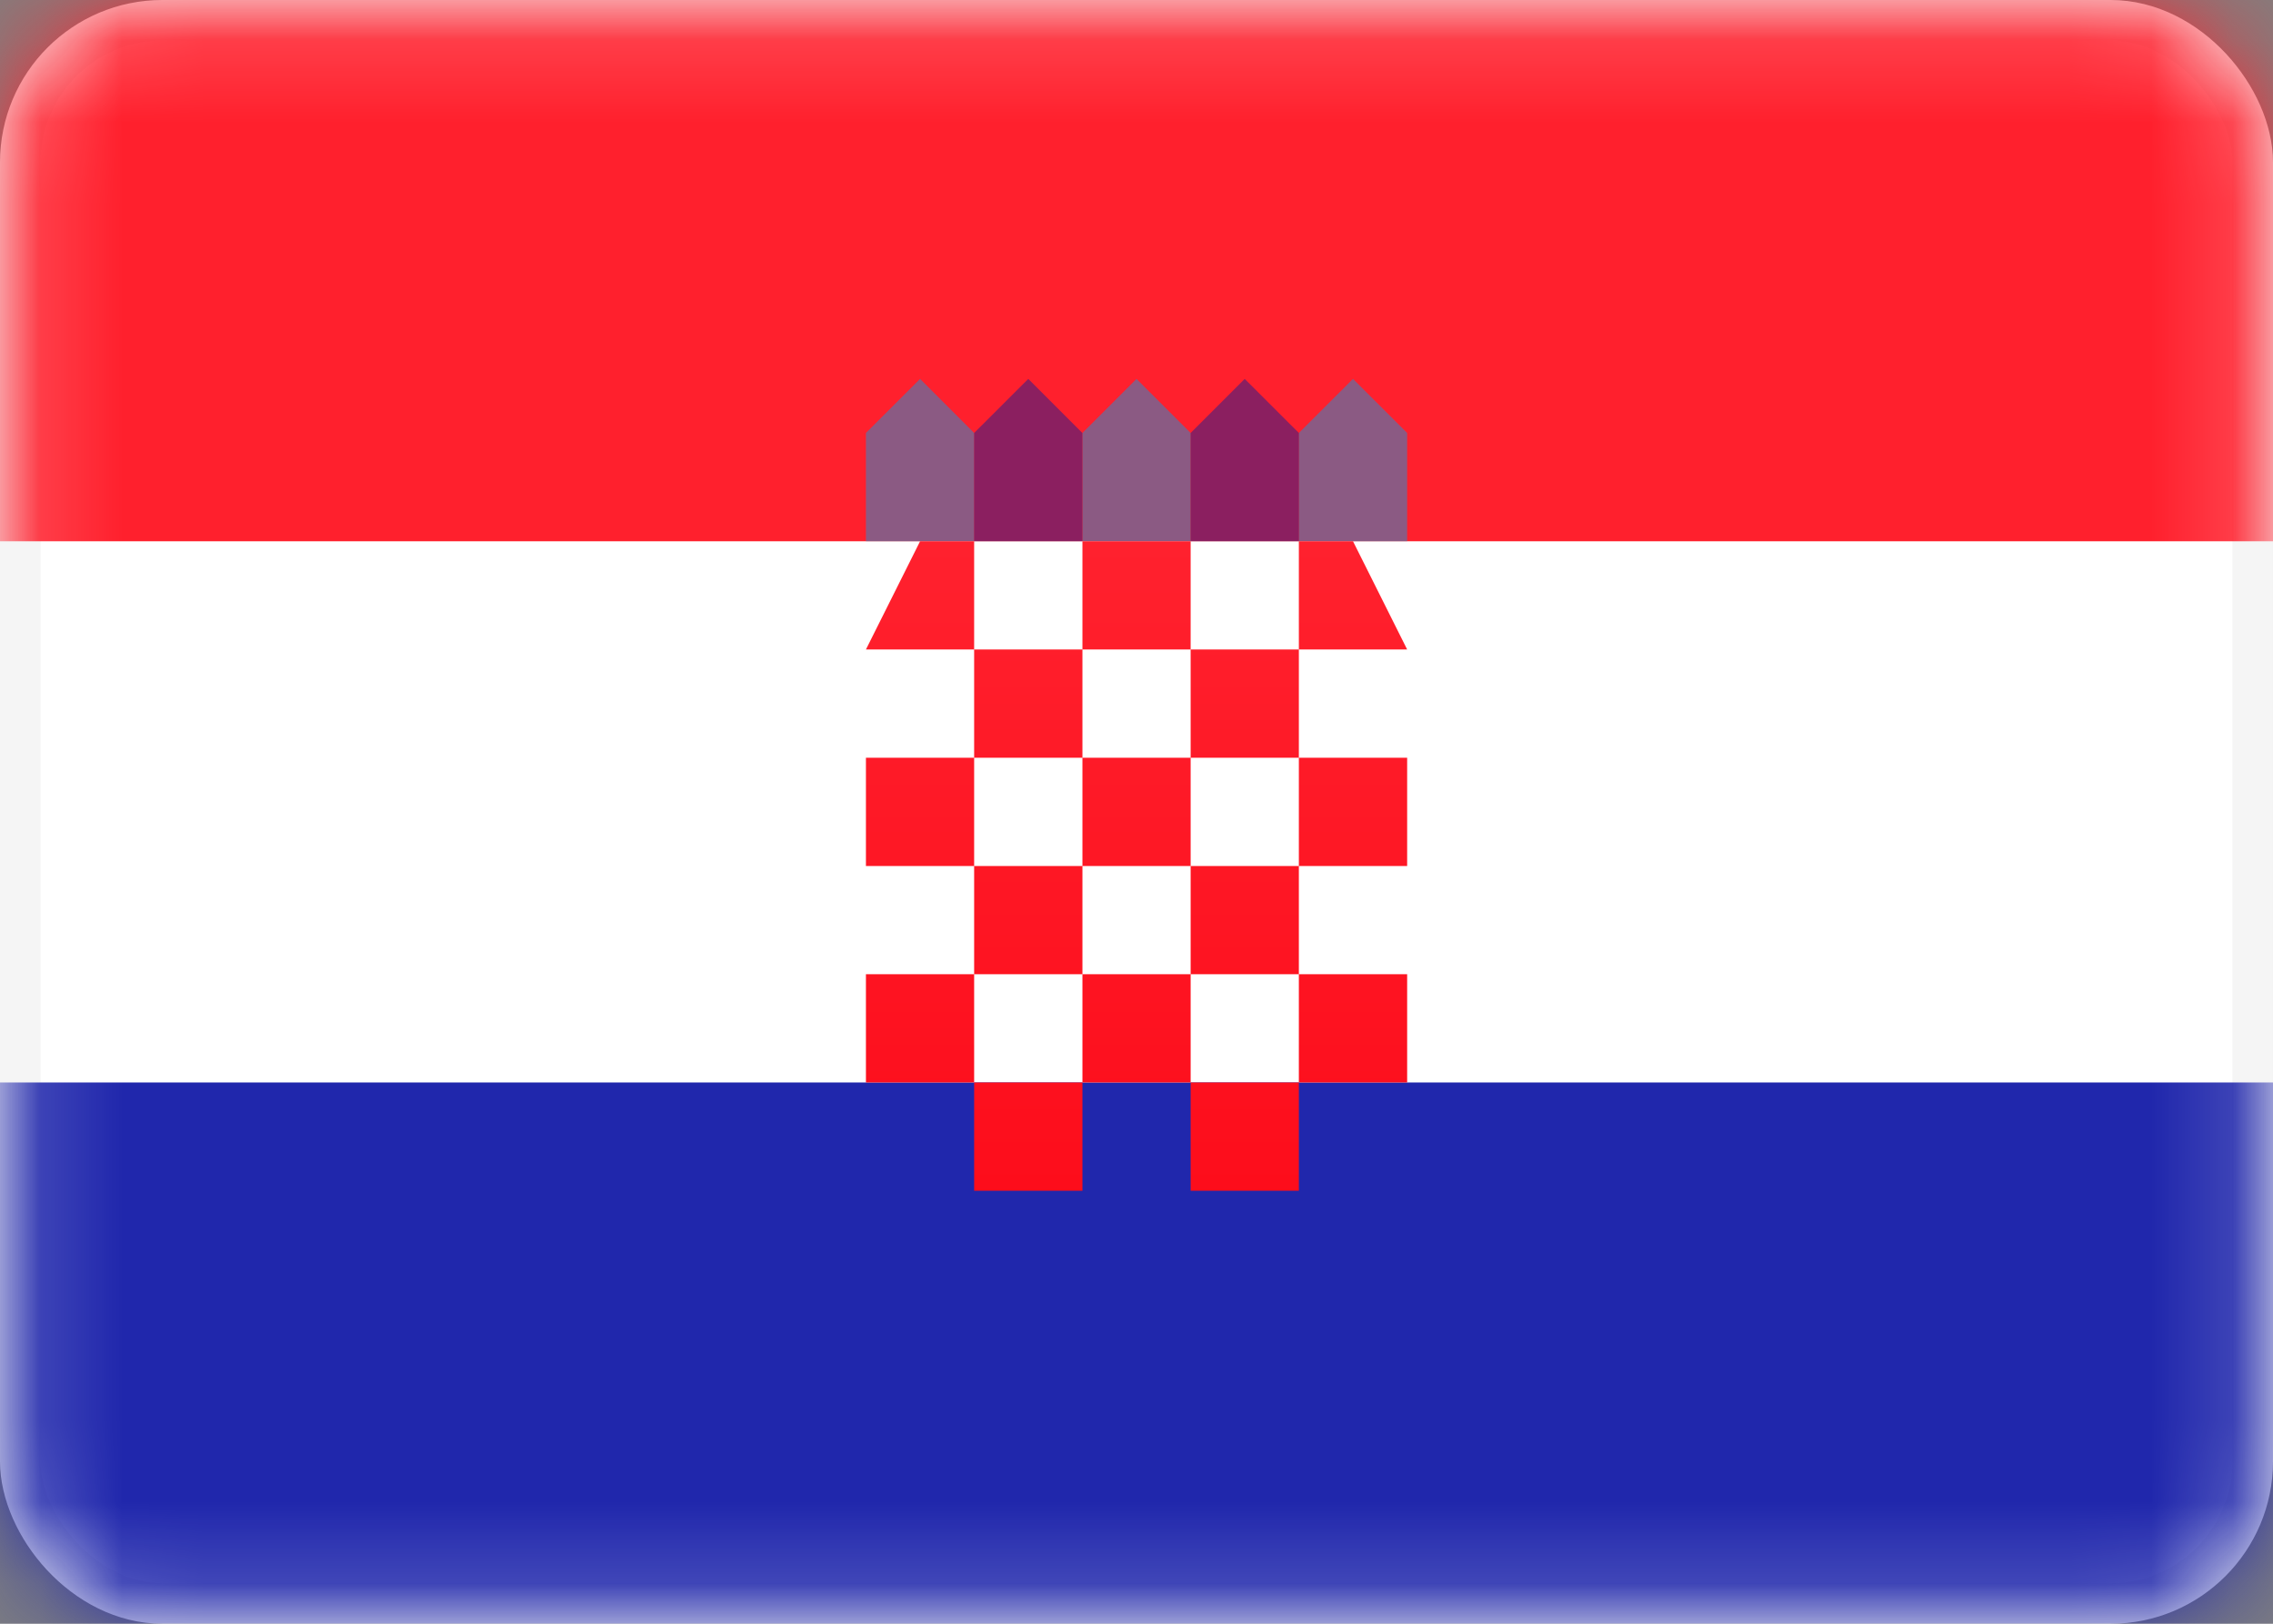
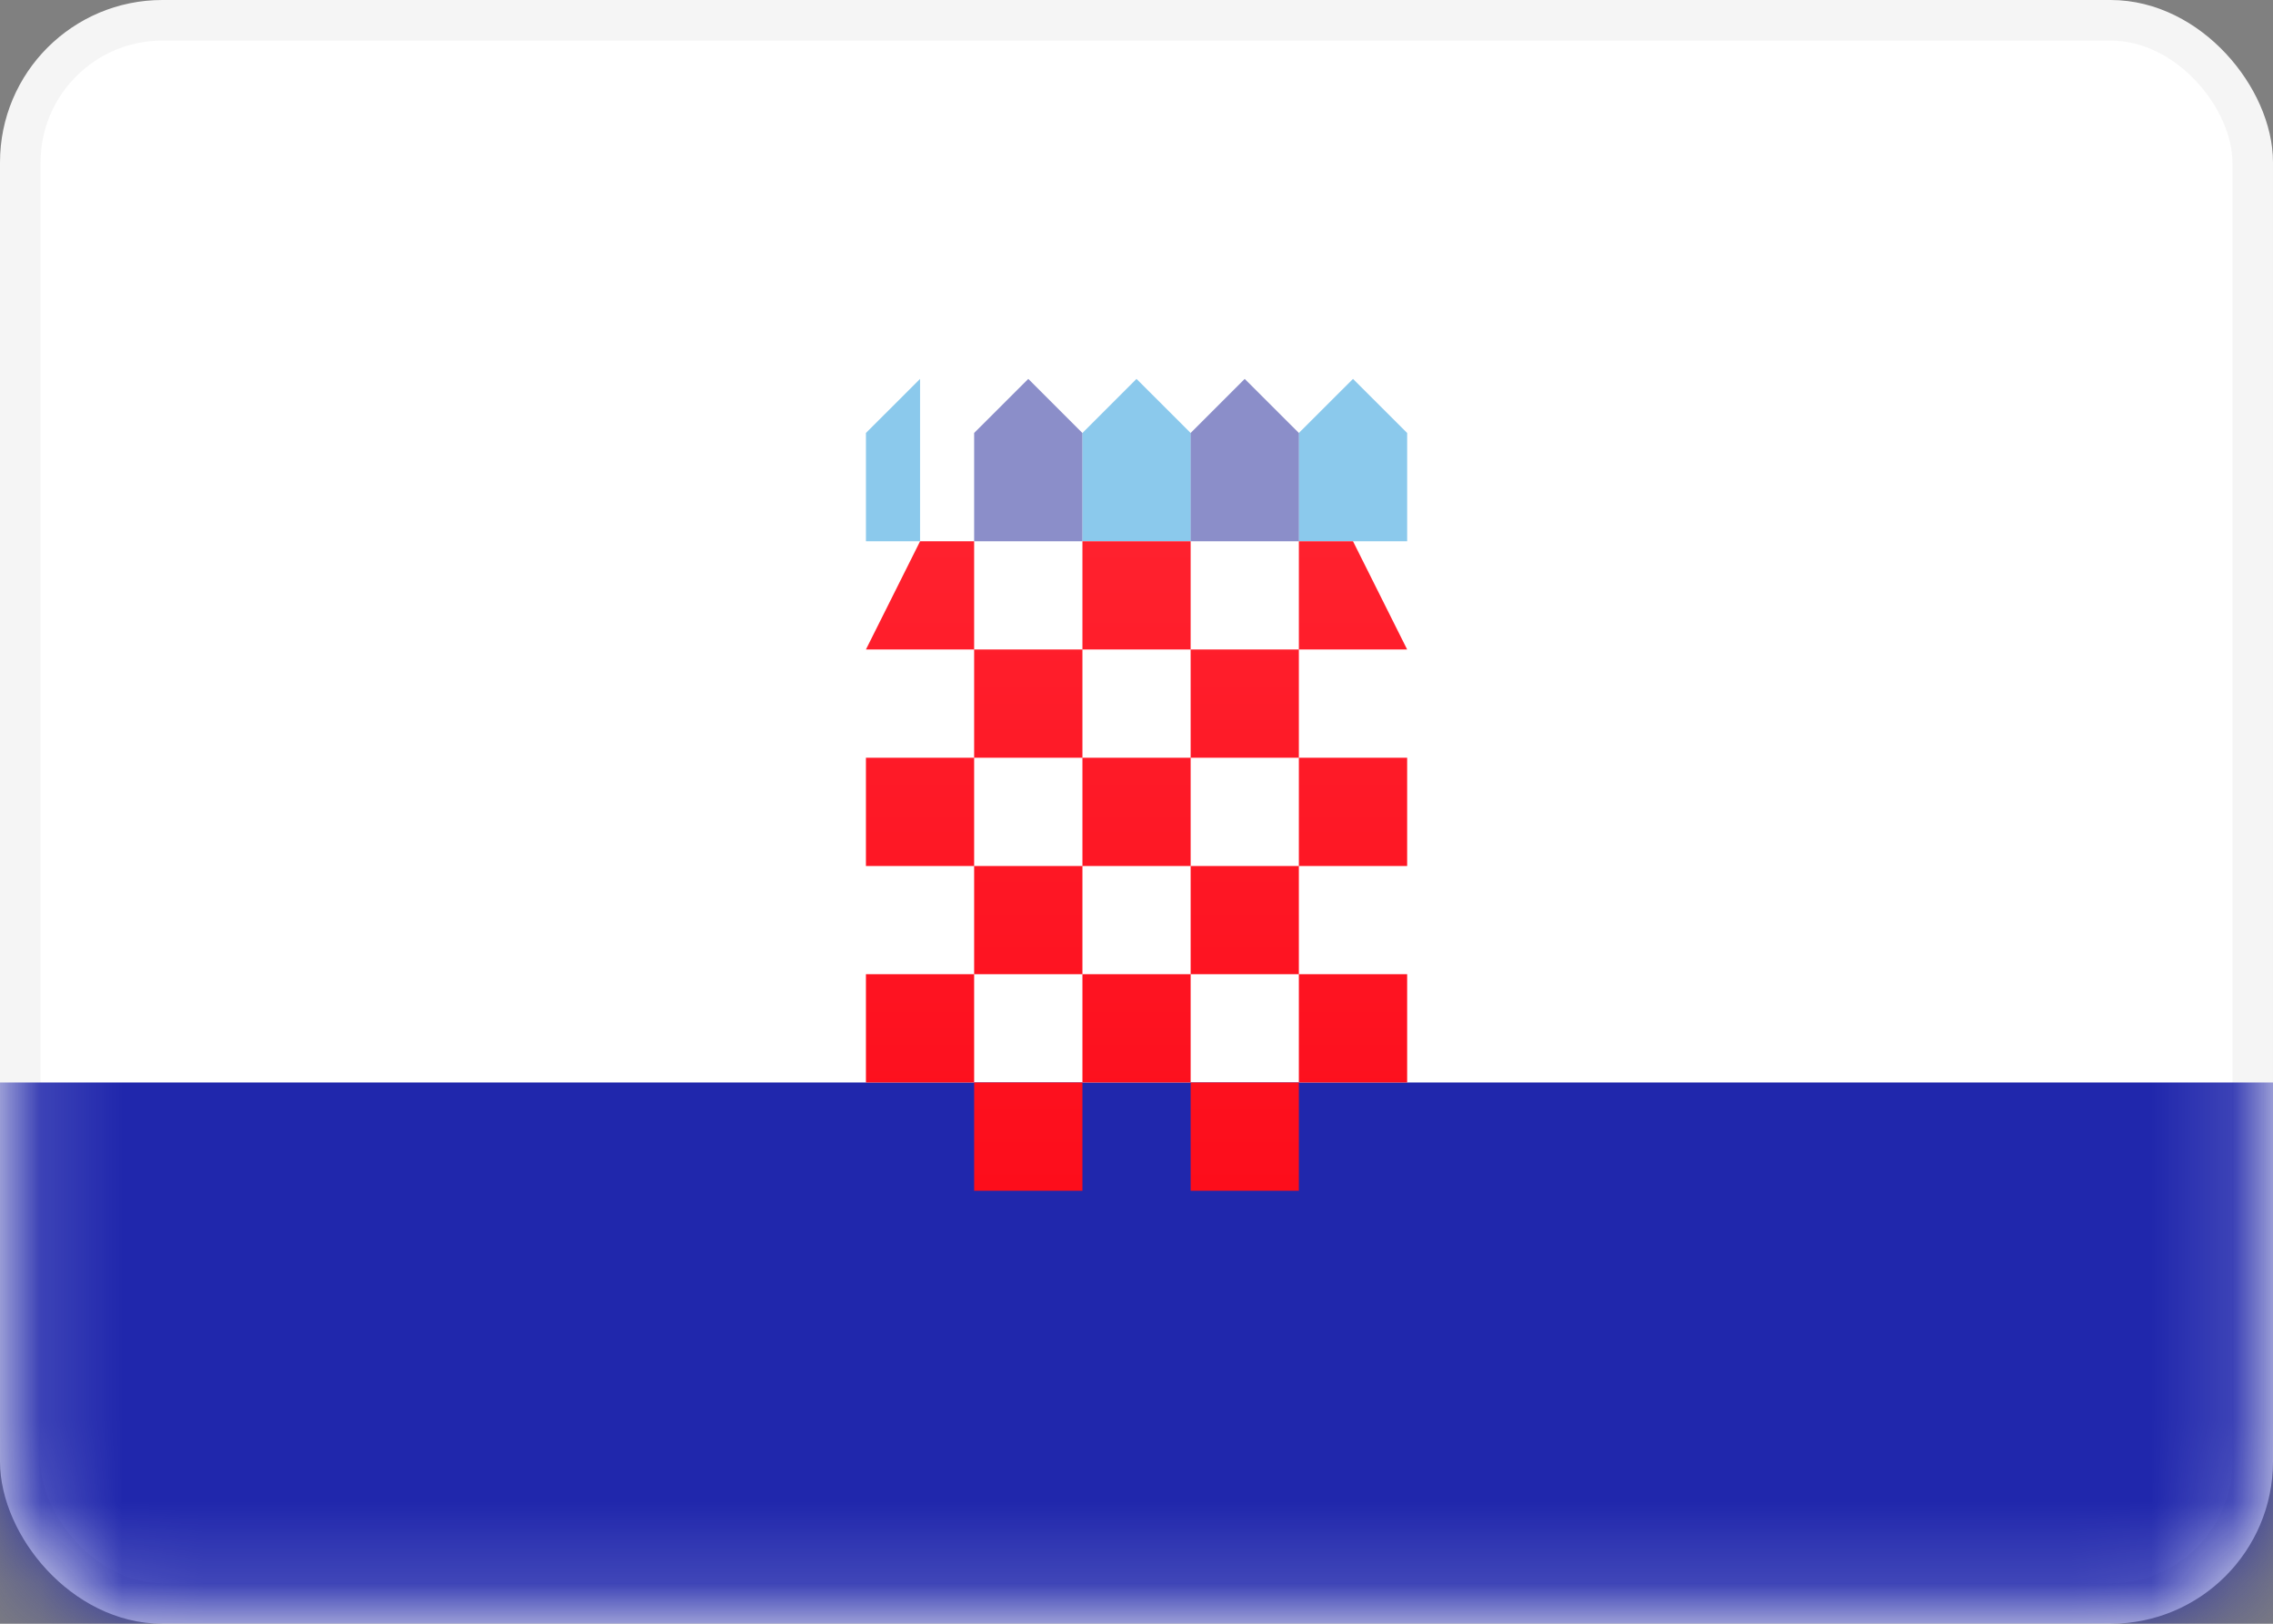
<svg xmlns="http://www.w3.org/2000/svg" width="28" height="20" viewBox="0 0 28 20" fill="none">
  <rect x="0" y="0" width="28" height="20" fill="#808080" stroke="none" />
  <rect x="0.25" y="0.25" width="27.5" height="19.5" rx="1.75" fill="white" stroke="#F5F5F5" stroke-width="0.5" />
  <mask id="mask0_280_2156" style="mask-type:luminance" maskUnits="userSpaceOnUse" x="0" y="0" width="28" height="20">
    <rect x="0.25" y="0.25" width="27.5" height="19.5" rx="1.75" fill="white" stroke="white" stroke-width="0.5" />
  </mask>
  <g mask="url(#mask0_280_2156)">
-     <path fill-rule="evenodd" clip-rule="evenodd" d="M0 6.667H28V0H0V6.667Z" fill="#FF202D" />
-     <path opacity="0.5" fill-rule="evenodd" clip-rule="evenodd" d="M10.667 5.333L11.334 4.667L12 5.333V6.667H10.667V5.333ZM13.334 5.333L14 4.667L14.667 5.333V6.667H13.334V5.333ZM16.667 4.667L16 5.333V6.667H17.334V5.333L16.667 4.667Z" fill="#1895DB" />
+     <path opacity="0.5" fill-rule="evenodd" clip-rule="evenodd" d="M10.667 5.333L11.334 4.667V6.667H10.667V5.333ZM13.334 5.333L14 4.667L14.667 5.333V6.667H13.334V5.333ZM16.667 4.667L16 5.333V6.667H17.334V5.333L16.667 4.667Z" fill="#1895DB" />
    <path opacity="0.5" fill-rule="evenodd" clip-rule="evenodd" d="M12.667 4.667L12 5.333V6.667H13.333V5.333L12.667 4.667ZM15.333 4.667L14.667 5.333V6.667H16V5.333L15.333 4.667Z" fill="#191F94" />
    <path fill-rule="evenodd" clip-rule="evenodd" d="M0 20H28V13.333H0V20Z" fill="#2027AC" />
    <path fill-rule="evenodd" clip-rule="evenodd" d="M12 6.667H11.334L10.667 8H12V9.333H10.667V10.667H12V12H10.667V13.333H12V14.667H13.334V13.333H14.667V14.667H16V13.333H17.334V12H16V10.667H17.334V9.333H16V8H17.334L16.667 6.667H16V8H14.667V6.667H13.334V8H12V6.667ZM13.334 9.333V8H14.667V9.333H13.334ZM13.334 10.667V9.333H12V10.667H13.334ZM14.667 10.667H13.334V12H12V13.333H13.334V12H14.667V13.333H16V12H14.667V10.667ZM14.667 10.667H16V9.333H14.667V10.667Z" fill="url(#paint0_linear_280_2156)" />
  </g>
  <defs>
    <linearGradient id="paint0_linear_280_2156" x1="10.667" y1="6.667" x2="10.667" y2="14.667" gradientUnits="userSpaceOnUse">
      <stop stop-color="#FF212E" />
      <stop offset="1" stop-color="#FD0D1B" />
    </linearGradient>
  </defs>
</svg>